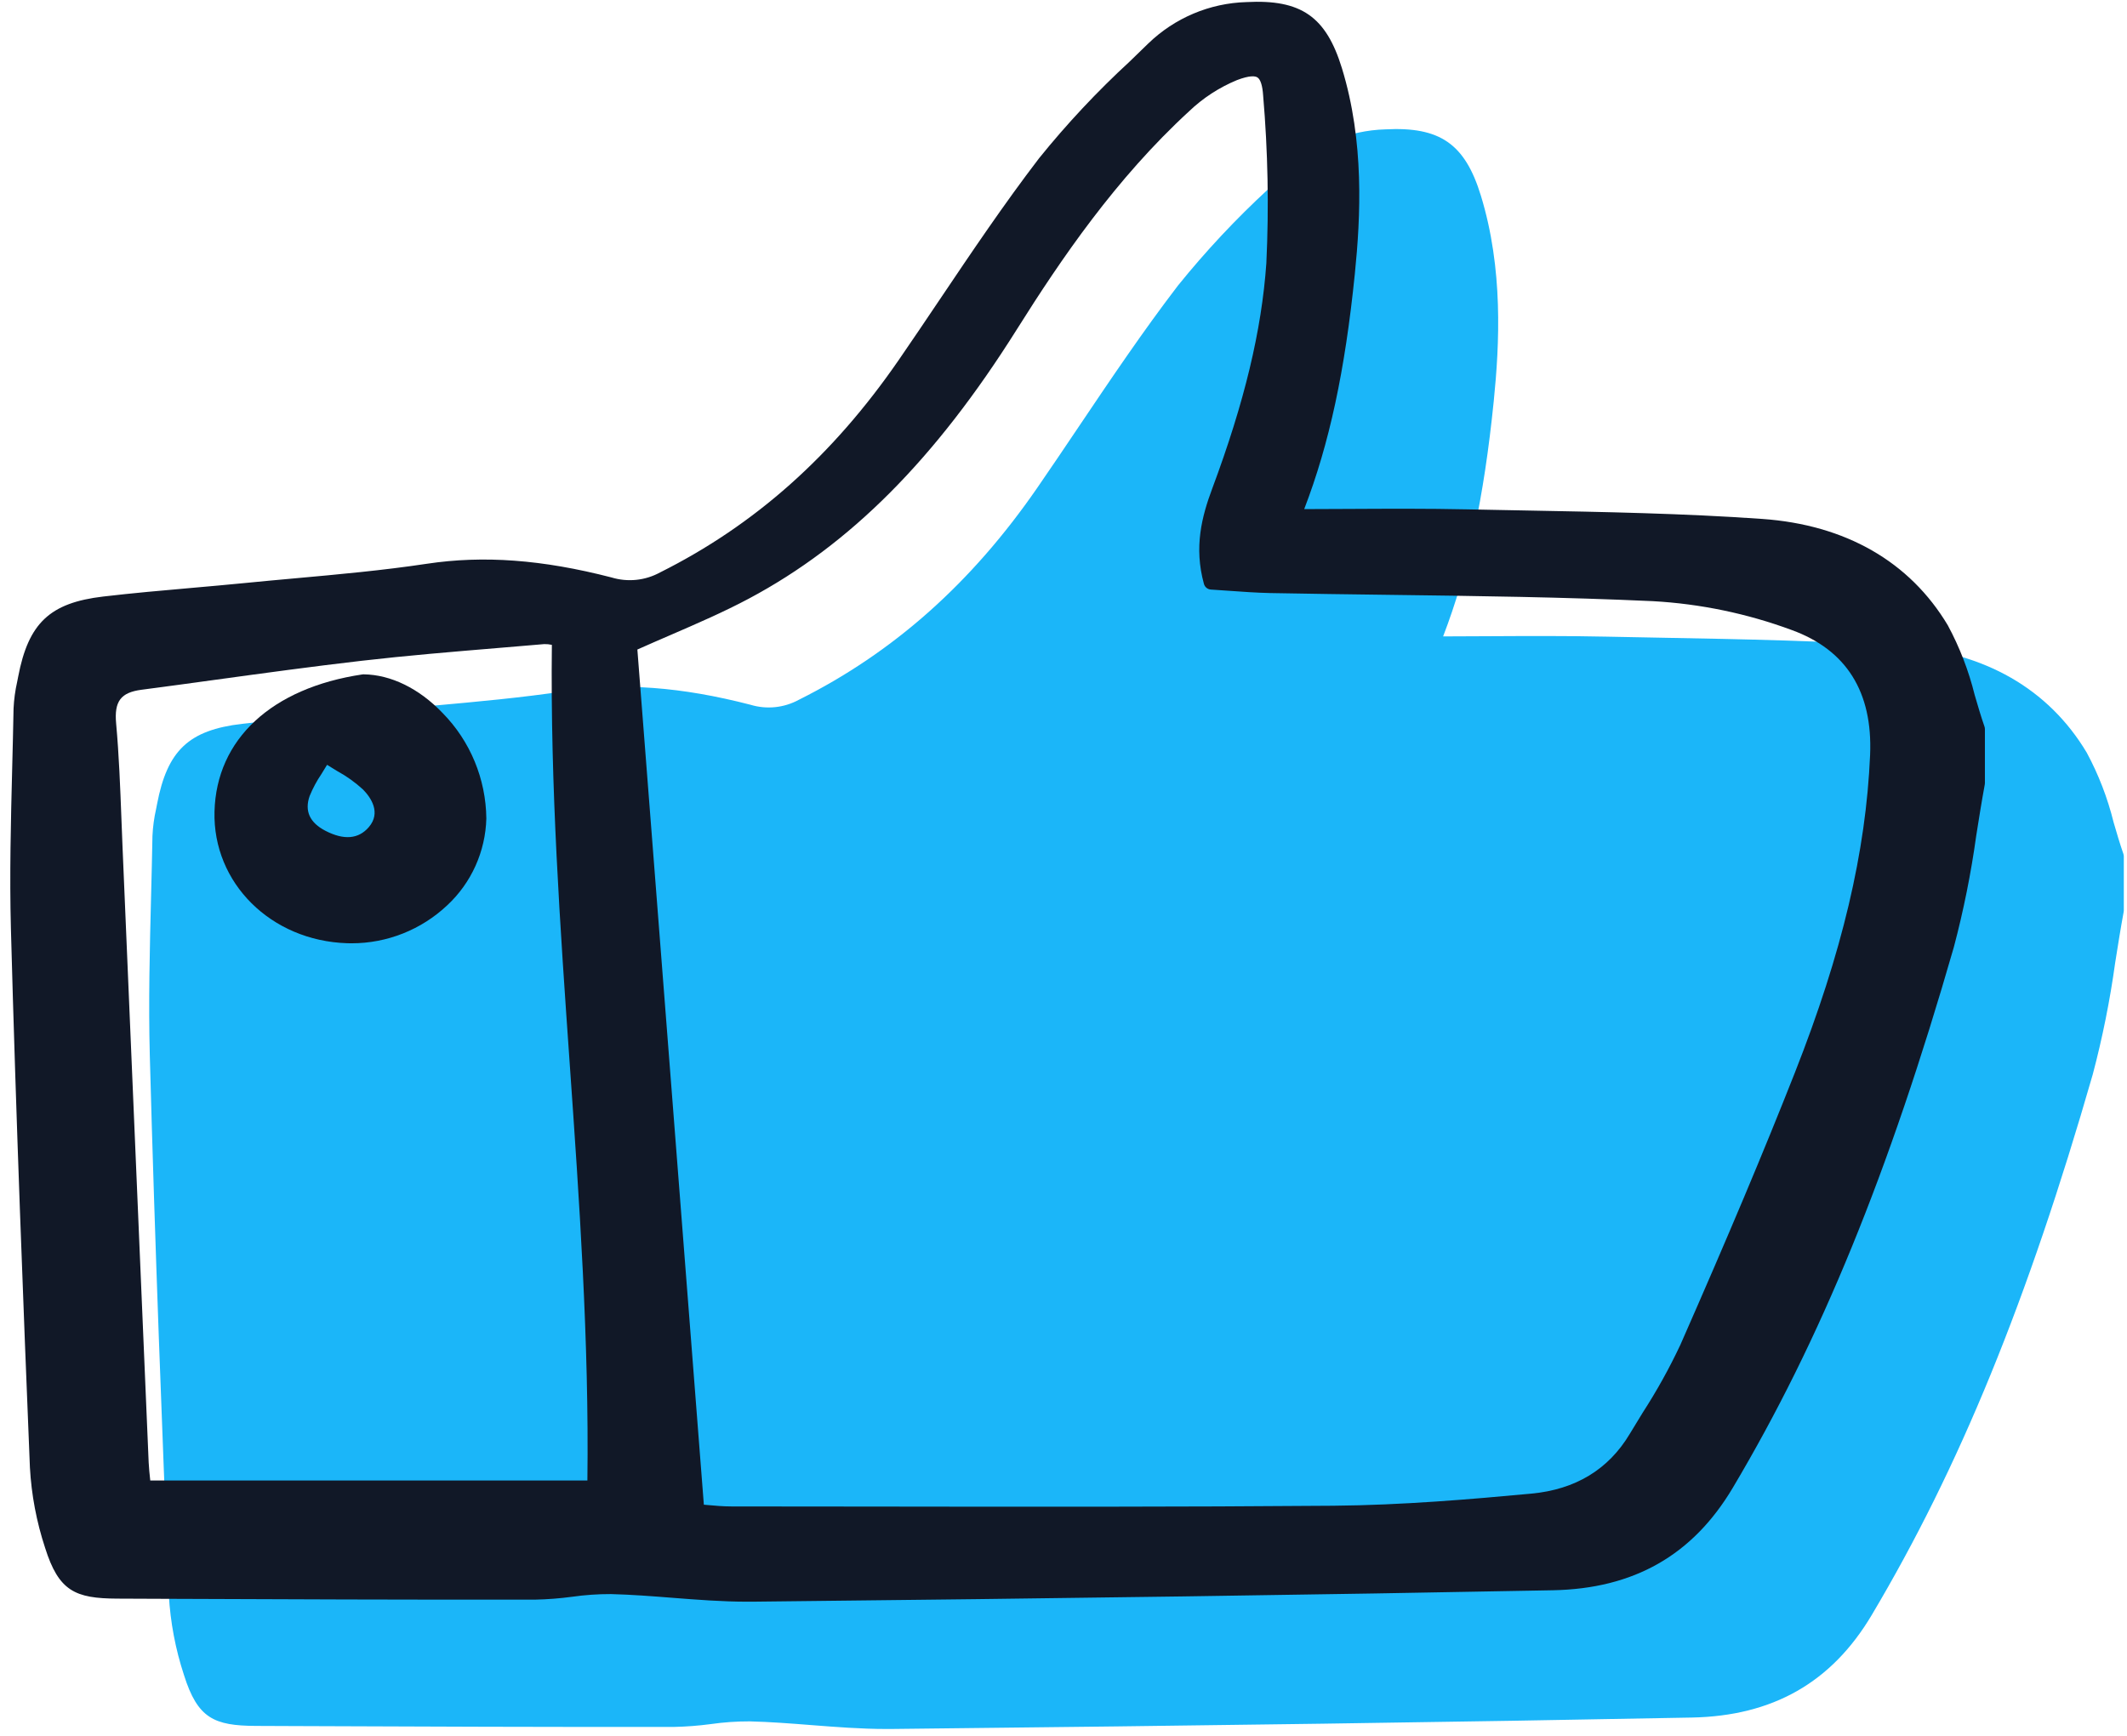
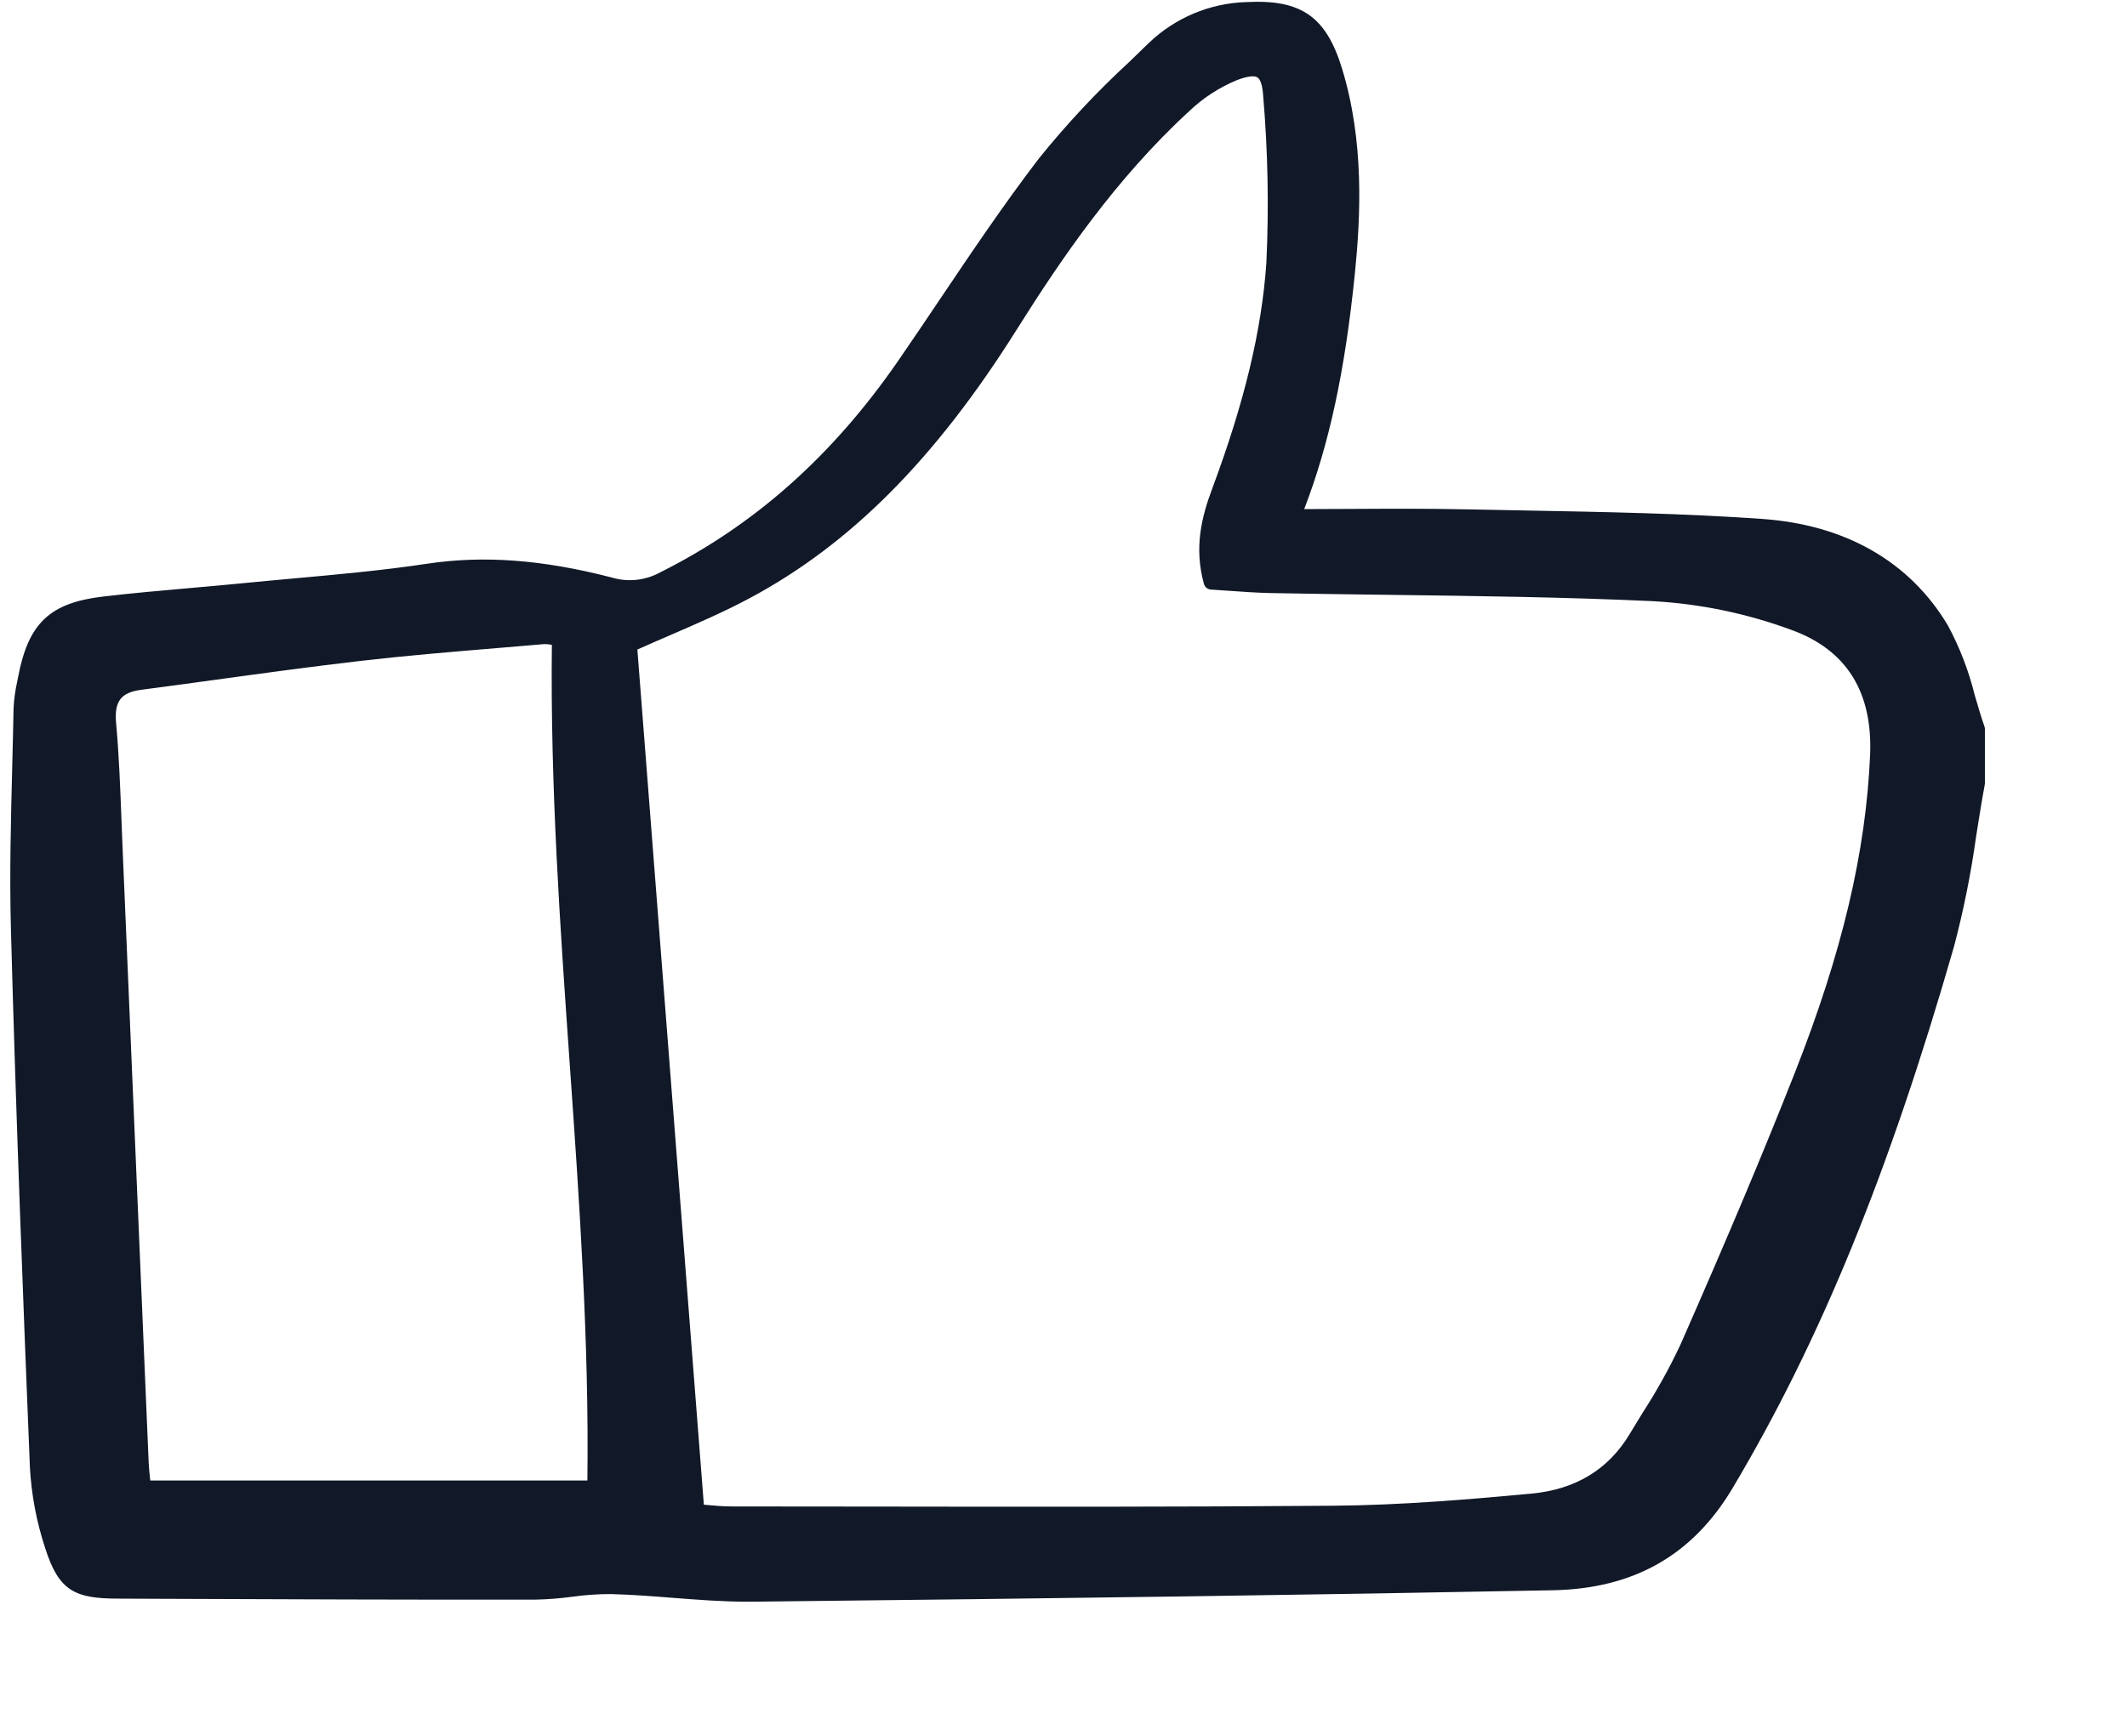
<svg xmlns="http://www.w3.org/2000/svg" width="245" height="200" viewBox="0 0 245 200" fill="none">
  <g clip-path="url(#clip0_13598_2151)">
-     <path d="M19.447 183.754C19.621 186.903 20.209 190.013 21.195 193.006C22.769 197.988 24.649 198.835 29.503 198.856L34.083 198.875C48.352 198.934 63.11 198.99 77.618 198.973C79.045 198.943 80.469 198.834 81.884 198.644C83.368 198.433 84.865 198.328 86.364 198.332C88.712 198.39 91.111 198.577 93.429 198.759C96.26 198.98 99.179 199.209 102.077 199.209C102.263 199.209 102.448 199.209 102.633 199.209C138.874 198.826 168.184 198.409 194.875 197.892C204.2 197.71 210.974 193.852 215.587 186.095C225.703 169.077 233.558 149.864 241.054 123.796C242.175 119.568 243.036 115.275 243.635 110.94C243.941 109.004 244.259 107.002 244.618 105.051C244.628 104.998 244.633 104.944 244.633 104.889V98.672C244.633 98.572 244.617 98.473 244.583 98.379C244.172 97.196 243.809 95.949 243.456 94.741C242.766 91.947 241.728 89.252 240.365 86.721C235.977 79.373 228.583 75.132 218.982 74.456C209.932 73.818 200.709 73.649 191.794 73.484C189.534 73.442 187.274 73.399 185.016 73.353C180.475 73.255 175.855 73.28 171.388 73.303C169.668 73.312 167.947 73.319 166.226 73.325C169.121 65.79 170.923 57.407 172.059 46.21C172.726 39.621 173.162 30.974 170.574 22.535C168.744 16.567 165.863 14.576 159.573 14.905C155.336 15.027 151.297 16.735 148.245 19.695C147.54 20.388 146.83 21.076 146.116 21.761C142.37 25.212 138.882 28.937 135.681 32.906C131.661 38.158 127.907 43.738 124.275 49.135C122.687 51.496 121.098 53.857 119.484 56.198C111.913 67.172 102.937 75.164 92.031 80.62C91.182 81.085 90.25 81.375 89.289 81.474C88.327 81.573 87.356 81.479 86.431 81.197C78.455 79.137 71.698 78.638 65.167 79.621C60.133 80.381 54.956 80.85 49.951 81.302C48.019 81.476 46.089 81.653 44.161 81.845C42.108 82.047 40.053 82.229 37.997 82.41C34.684 82.701 31.258 83.002 27.892 83.397C21.744 84.121 19.272 86.454 18.091 92.645L17.982 93.203C17.751 94.222 17.61 95.259 17.561 96.303C17.52 98.591 17.462 100.878 17.404 103.166C17.251 109.218 17.091 115.477 17.256 121.637C17.848 143.601 18.696 165.363 19.447 183.754Z" fill="#1BB6F9" />
-   </g>
+     </g>
  <g clip-path="url(#clip1_13598_2151)">
    <path d="M3.446 169.088C3.621 172.237 4.209 175.347 5.195 178.34C6.769 183.322 8.649 184.169 13.503 184.19L18.083 184.209C32.352 184.268 47.11 184.324 61.618 184.307C63.045 184.277 64.469 184.168 65.884 183.978C67.368 183.767 68.865 183.662 70.364 183.666C72.712 183.724 75.111 183.911 77.429 184.093C80.26 184.314 83.179 184.543 86.077 184.543C86.263 184.543 86.448 184.543 86.633 184.543C122.874 184.16 152.184 183.743 178.875 183.226C188.2 183.044 194.974 179.186 199.587 171.429C209.703 154.411 217.558 135.198 225.054 109.13C226.175 104.902 227.036 100.609 227.635 96.274C227.941 94.338 228.259 92.336 228.618 90.385C228.628 90.332 228.633 90.278 228.633 90.223V84.006C228.633 83.906 228.617 83.807 228.583 83.713C228.172 82.53 227.809 81.283 227.456 80.075C226.766 77.281 225.728 74.586 224.365 72.055C219.977 64.707 212.583 60.466 202.982 59.79C193.932 59.152 184.709 58.983 175.794 58.818C173.534 58.776 171.274 58.733 169.016 58.687C164.475 58.589 159.855 58.614 155.388 58.637C153.668 58.646 151.947 58.653 150.226 58.658C153.121 51.124 154.923 42.741 156.059 31.544C156.726 24.955 157.162 16.308 154.574 7.869C152.744 1.902 149.863 -0.09 143.573 0.24C139.336 0.361 135.297 2.069 132.245 5.029C131.54 5.722 130.83 6.41 130.116 7.095C126.37 10.546 122.882 14.271 119.681 18.24C115.661 23.492 111.907 29.072 108.275 34.469C106.687 36.83 105.098 39.191 103.484 41.532C95.913 52.506 86.937 60.498 76.031 65.954C75.182 66.419 74.25 66.709 73.289 66.808C72.327 66.907 71.356 66.813 70.431 66.531C62.455 64.471 55.698 63.972 49.167 64.956C44.133 65.715 38.956 66.184 33.951 66.636C32.019 66.81 30.089 66.987 28.161 67.179C26.108 67.381 24.053 67.563 21.997 67.744C18.684 68.035 15.258 68.336 11.892 68.731C5.744 69.454 3.272 71.788 2.091 77.979L1.982 78.537C1.751 79.556 1.61 80.593 1.561 81.637C1.52 83.925 1.462 86.212 1.404 88.5C1.251 94.552 1.091 100.81 1.256 106.971C1.848 128.935 2.696 150.697 3.446 169.088ZM63.567 74.299C63.379 90.535 64.52 106.827 65.625 122.589C66.726 138.305 67.862 154.546 67.659 170.576H17.308L17.297 170.475C17.228 169.83 17.156 169.163 17.125 168.51C16.609 156.365 16.093 144.221 15.577 132.078C15.088 120.578 14.601 109.079 14.114 97.579C14.068 96.488 14.025 95.396 13.985 94.303C13.848 90.713 13.708 87.001 13.377 83.356C13.145 80.802 13.909 79.785 16.302 79.472C19.184 79.093 22.063 78.704 24.939 78.305C30.413 77.554 36.073 76.779 41.649 76.135C46.836 75.536 52.136 75.096 57.262 74.669C59.071 74.52 60.879 74.367 62.688 74.212C62.984 74.205 63.28 74.234 63.569 74.299H63.567ZM145.866 30.311C145.323 38.087 143.343 46.341 139.634 56.284C138.442 59.481 137.501 63.023 138.677 67.278C138.726 67.456 138.83 67.615 138.973 67.731C139.117 67.848 139.292 67.917 139.477 67.928C140.165 67.969 140.864 68.02 141.567 68.07C143.106 68.18 144.697 68.294 146.287 68.33C150.817 68.416 155.347 68.477 159.881 68.535C169.887 68.664 180.232 68.795 190.385 69.264C195.852 69.568 201.243 70.689 206.383 72.591C212.679 74.881 215.716 79.722 215.409 86.974C214.934 98.152 212.18 109.788 206.742 123.592C203.143 132.727 199.077 142.394 193.556 154.943C192.282 157.653 190.828 160.273 189.202 162.785C188.704 163.595 188.206 164.405 187.719 165.219C185.279 169.306 181.469 171.618 176.396 172.091C169.518 172.733 161.512 173.422 153.572 173.487C135.94 173.631 118.011 173.608 100.67 173.584C95.206 173.577 89.742 173.572 84.276 173.569C83.309 173.569 82.316 173.482 81.437 173.4L81.074 173.367L73.416 74.837C74.703 74.261 75.976 73.711 77.234 73.166C80.384 71.802 83.358 70.515 86.268 68.966C97.939 62.743 107.745 52.886 117.13 37.946C122.199 29.877 128.52 20.584 136.956 12.831C138.558 11.297 140.431 10.077 142.477 9.231C143.956 8.666 144.579 8.751 144.841 8.922C145.196 9.152 145.423 9.874 145.496 11.011C146.046 17.428 146.17 23.877 145.866 30.311Z" fill="#111827" />
-     <path d="M41.884 77.695C41.837 77.695 41.79 77.699 41.743 77.705C31.291 79.264 24.924 85.168 24.708 93.504C24.497 101.732 31.206 108.395 39.982 108.676C40.154 108.682 40.32 108.684 40.488 108.684C44.587 108.689 48.533 107.12 51.523 104.298C52.896 103.019 54 101.476 54.772 99.761C55.544 98.047 55.968 96.193 56.019 94.311C55.973 89.75 54.164 85.386 50.976 82.145C48.264 79.319 45.034 77.738 41.884 77.695ZM42.471 95.312C41.288 96.679 39.615 96.819 37.496 95.728C35.675 94.79 35.06 93.441 35.666 91.715C36.031 90.822 36.487 89.97 37.029 89.174C37.231 88.848 37.446 88.5 37.674 88.121C38.072 88.373 38.458 88.607 38.829 88.832C39.908 89.42 40.911 90.138 41.819 90.97C42.693 91.864 43.94 93.619 42.471 95.312Z" fill="#111827" />
  </g>
  <defs>
    <clipPath id="clip0_13598_2151">
-       <rect width="228" height="185.333" fill="white" transform="translate(16.693 14.666)" />
-     </clipPath>
+       </clipPath>
    <clipPath id="clip1_13598_2151">
      <rect width="228" height="185.333" fill="white" transform="translate(0.693)" />
    </clipPath>
  </defs>
</svg>